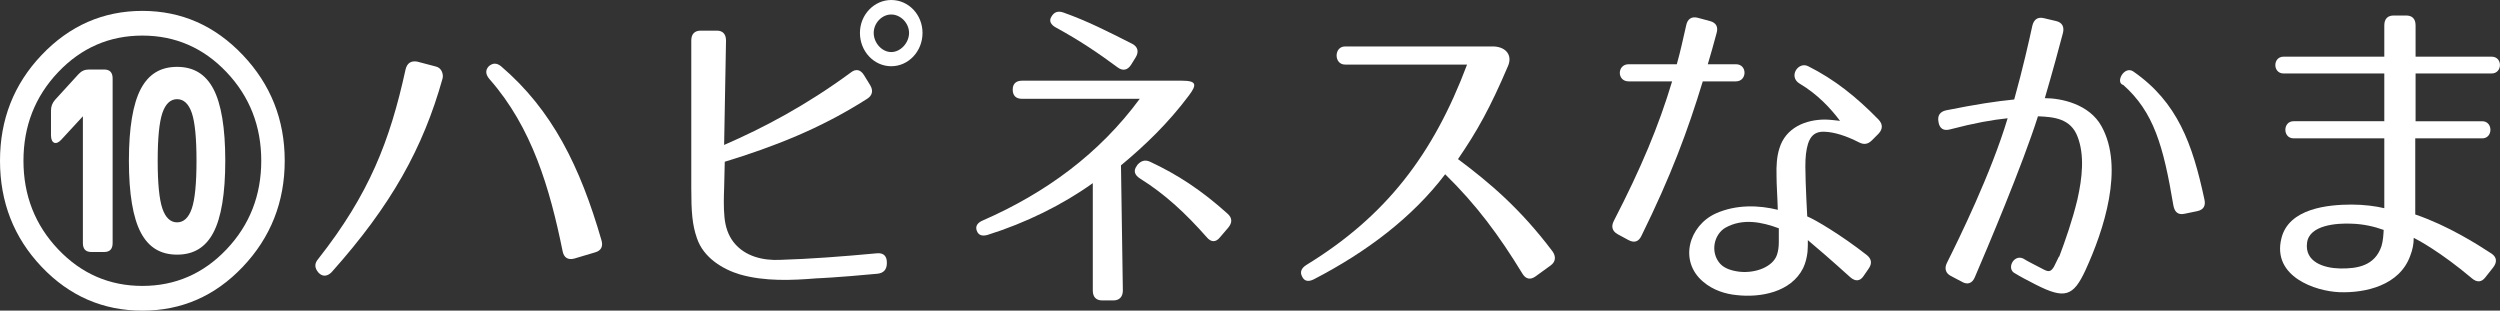
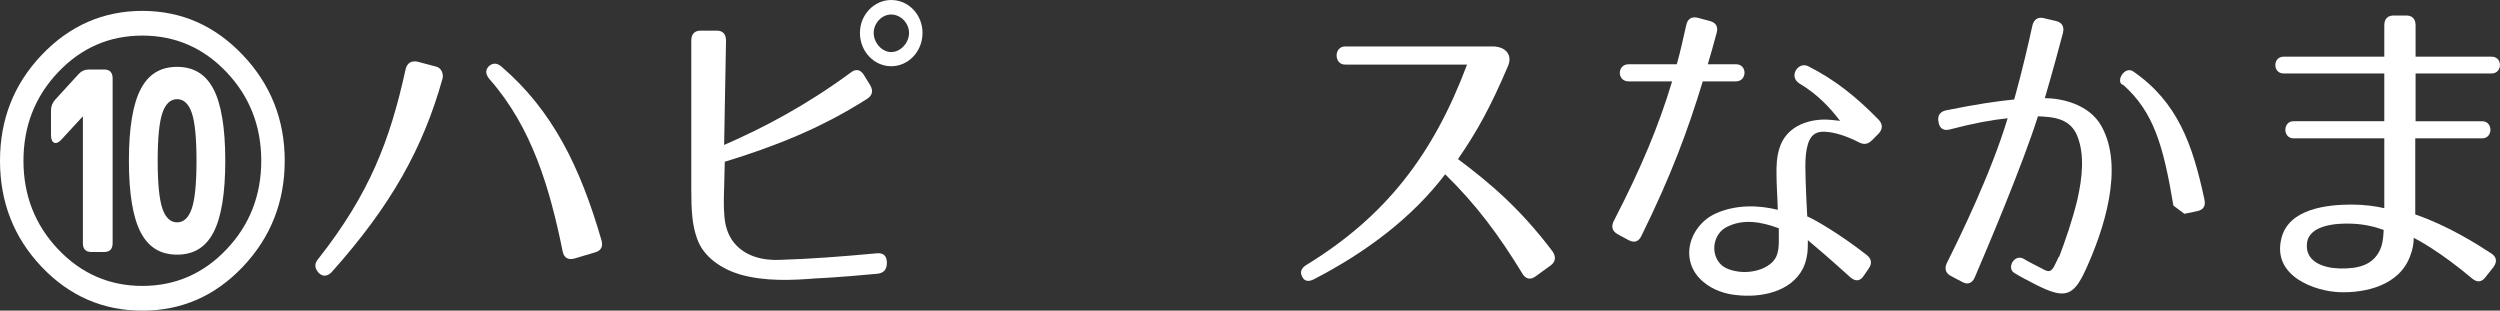
<svg xmlns="http://www.w3.org/2000/svg" version="1.1" id="レイヤー_1" x="0px" y="0px" width="129.477px" height="16.088px" viewBox="0 0 129.477 16.088" enable-background="new 0 0 129.477 16.088" xml:space="preserve">
  <rect x="0" y="0" width="129.477" height="16.088" fill="#333333" stroke="none" />
  <g>
    <path fill="#FFFFFF" d="M12.574,2.85c1.442,1.518,2.172,3.344,2.172,5.476c0,2.133-0.729,3.975-2.172,5.493   c-1.441,1.519-3.176,2.27-5.201,2.27s-3.775-0.751-5.218-2.27S0,10.458,0,8.325C0,6.193,0.713,4.367,2.155,2.85   c1.442-1.519,3.192-2.286,5.218-2.286S11.133,1.331,12.574,2.85z M3.014,3.736C1.814,4.999,1.215,6.534,1.215,8.325   s0.6,3.327,1.799,4.589c1.199,1.263,2.658,1.894,4.359,1.894s3.16-0.631,4.359-1.894c1.199-1.262,1.799-2.798,1.799-4.589   s-0.6-3.326-1.799-4.589S9.074,1.843,7.373,1.843S4.213,2.474,3.014,3.736z M5.396,13.051H4.731c-0.292,0-0.438-0.153-0.438-0.461   V6.022L3.176,7.233C2.9,7.541,2.641,7.421,2.641,7.012V5.732c0-0.222,0.065-0.393,0.211-0.562l1.216-1.331   C4.229,3.668,4.392,3.6,4.618,3.6h0.777c0.292,0,0.438,0.154,0.438,0.461v8.529C5.833,12.897,5.688,13.051,5.396,13.051z    M11.052,4.606c0.405,0.768,0.615,2.013,0.615,3.719s-0.21,2.951-0.615,3.719c-0.405,0.769-1.021,1.144-1.88,1.144   c-0.859,0-1.475-0.375-1.88-1.144c-0.405-0.768-0.616-2.013-0.616-3.719s0.211-2.951,0.616-3.719s1.021-1.143,1.88-1.143   C10.03,3.464,10.646,3.839,11.052,4.606z M8.41,5.852C8.248,6.329,8.167,7.148,8.167,8.325c0,1.178,0.081,1.996,0.243,2.474   s0.421,0.717,0.762,0.717c0.34,0,0.6-0.239,0.762-0.717s0.243-1.296,0.243-2.474c0-1.177-0.081-1.996-0.243-2.474   S9.512,5.136,9.172,5.136C8.831,5.136,8.572,5.374,8.41,5.852z" />
    <path fill="#FFFFFF" d="M22.917,4.078c-1.005,3.582-2.642,6.551-5.753,10.03c-0.227,0.222-0.47,0.222-0.664,0.018   c-0.211-0.239-0.228-0.478-0.017-0.717c2.642-3.36,3.711-6.107,4.521-9.81c0.081-0.341,0.291-0.46,0.6-0.409l0.972,0.256   C22.885,3.515,22.981,3.873,22.917,4.078z M29.14,13.017c-0.665-3.275-1.589-6.414-3.776-8.905c-0.21-0.238-0.243-0.46-0.064-0.665   c0.194-0.188,0.421-0.204,0.648-0.017c2.657,2.269,4.1,5.203,5.201,9.007c0.098,0.324-0.016,0.546-0.324,0.632l-1.085,0.323   C29.415,13.478,29.204,13.341,29.14,13.017z" />
    <path fill="#FFFFFF" d="M45.444,14.177c-2.171,0.205-3.159,0.239-3.159,0.239c-1.248,0.102-2.674,0.17-3.971-0.205   c-0.858-0.256-1.88-0.853-2.22-1.877c-0.243-0.699-0.292-1.364-0.292-2.593V2.099c0-0.341,0.179-0.512,0.486-0.512h0.843   c0.308,0,0.47,0.188,0.47,0.512l-0.098,5.408c2.042-0.888,4.246-2.048,6.563-3.753c0.259-0.205,0.502-0.154,0.681,0.136   l0.324,0.529c0.162,0.272,0.113,0.528-0.162,0.699c-2.431,1.553-4.861,2.491-7.373,3.259l-0.033,1.364   c-0.016,0.461-0.032,0.989,0.017,1.501s0.194,0.938,0.47,1.297c0.6,0.768,1.572,0.955,2.383,0.921   c1.62-0.051,3.192-0.17,5.039-0.341c0.341-0.034,0.519,0.137,0.519,0.478v0.034C45.931,13.955,45.769,14.143,45.444,14.177z    M47.778,1.706c0,0.956-0.729,1.724-1.62,1.724c-0.892,0-1.621-0.768-1.621-1.724C44.537,0.751,45.282,0,46.158,0   C47.049,0,47.778,0.751,47.778,1.706z M45.25,1.706c0,0.512,0.422,0.99,0.908,0.99c0.485,0,0.923-0.479,0.923-0.99   s-0.438-0.955-0.923-0.955C45.672,0.751,45.25,1.194,45.25,1.706z" />
-     <path fill="#FFFFFF" d="M57.666,15.559h-0.583c-0.308,0-0.486-0.171-0.486-0.512V9.485c-1.571,1.126-3.483,2.064-5.444,2.679   c-0.292,0.085-0.486,0.017-0.567-0.222c-0.081-0.222,0.032-0.41,0.324-0.529c3.273-1.433,6.028-3.463,8.118-6.295h-6.093   c-0.324,0-0.486-0.171-0.486-0.478s0.179-0.461,0.486-0.461h8.265c0.762,0,0.811,0.188,0.373,0.768   c-1.086,1.45-2.285,2.594-3.517,3.617l0.097,6.482C58.152,15.371,57.975,15.559,57.666,15.559z M57.894,3.498   c-1.037-0.768-1.978-1.399-3.192-2.064c-0.292-0.153-0.389-0.358-0.243-0.58c0.13-0.222,0.324-0.307,0.616-0.205   c1.247,0.443,2.284,0.973,3.564,1.621c0.292,0.153,0.356,0.409,0.179,0.699l-0.243,0.393C58.396,3.634,58.152,3.686,57.894,3.498z    M62.495,12.283c-1.069-1.211-2.139-2.218-3.451-3.036c-0.292-0.188-0.356-0.41-0.162-0.666l0.017-0.034   c0.194-0.222,0.404-0.29,0.664-0.17c1.426,0.665,2.674,1.483,4.019,2.695c0.243,0.222,0.243,0.46,0.032,0.716L63.176,12.3   C62.966,12.557,62.723,12.557,62.495,12.283z" />
    <path fill="#FFFFFF" d="M78.85,14.177c-1.216-1.996-2.398-3.582-4.003-5.152c-1.701,2.235-4.067,4.026-6.806,5.442   c-0.275,0.137-0.486,0.103-0.6-0.137c-0.13-0.238-0.049-0.443,0.227-0.614c4.116-2.524,6.563-5.715,8.313-10.372h-6.32   c-0.583,0-0.583-0.938,0-0.938h7.714c0.648,0.034,0.956,0.478,0.729,1.006c-0.924,2.167-1.589,3.361-2.593,4.828   c1.62,1.211,3.208,2.542,4.894,4.776c0.194,0.273,0.162,0.546-0.098,0.733l-0.777,0.563C79.271,14.501,79.027,14.467,78.85,14.177z   " />
    <path fill="#FFFFFF" d="M85.011,12.215c-0.146,0.308-0.373,0.375-0.664,0.222l-0.567-0.307c-0.275-0.153-0.356-0.393-0.194-0.699   c1.409-2.729,2.317-4.896,3.014-7.217h-2.252c-0.616,0-0.6-0.887,0-0.887h2.495c0.179-0.631,0.324-1.297,0.486-2.013   c0.064-0.324,0.275-0.479,0.6-0.393l0.632,0.17c0.324,0.086,0.438,0.308,0.34,0.632c-0.146,0.562-0.308,1.108-0.453,1.604h1.458   c0.6,0,0.584,0.887,0,0.887h-1.718C87.409,6.773,86.55,9.093,85.011,12.215z M96.273,7.37c-0.665-0.341-1.28-0.529-1.767-0.546   c-0.632-0.034-0.875,0.358-0.973,1.143c-0.048,0.393-0.032,0.888-0.016,1.45c0.016,0.529,0.048,1.144,0.081,1.791   c0.389,0.154,1.75,0.956,3.078,1.996c0.26,0.205,0.292,0.444,0.098,0.717l-0.259,0.375c-0.179,0.273-0.422,0.29-0.681,0.068   c-1.021-0.921-1.734-1.535-2.204-1.928c0,0.205,0,0.409-0.017,0.614c-0.032,0.273-0.097,0.563-0.227,0.836   c-0.632,1.263-2.236,1.535-3.436,1.398c-0.551-0.051-1.215-0.238-1.75-0.699c-1.264-1.074-0.729-2.899,0.664-3.531   c1.069-0.478,2.253-0.426,3.209-0.188c-0.017-0.683-0.065-1.263-0.065-1.757c-0.016-0.546,0.017-1.007,0.146-1.416   c0.324-1.092,1.377-1.501,2.366-1.501c0.227,0,0.632,0.051,0.777,0.068c-0.486-0.648-1.167-1.382-2.091-1.928   c-0.6-0.358-0.081-1.16,0.438-0.904c1.361,0.682,2.496,1.586,3.646,2.764c0.227,0.238,0.227,0.494,0,0.733l-0.34,0.341   C96.743,7.473,96.532,7.507,96.273,7.37z M89.37,11.788c-0.6,0.342-0.811,1.263-0.292,1.86c0.227,0.256,0.6,0.375,1.021,0.426   c0.827,0.086,1.718-0.256,1.929-0.87c0.064-0.188,0.098-0.409,0.098-0.647v-0.734C91.25,11.498,90.261,11.294,89.37,11.788z" />
-     <path fill="#FFFFFF" d="M106.842,1.706c-0.178,0.683-0.534,1.996-0.939,3.378c0.858,0,2.301,0.308,2.933,1.45   c1.199,2.149,0.113,5.408-0.826,7.455c-0.632,1.364-1.069,1.519-2.577,0.751c-0.438-0.223-0.794-0.41-1.069-0.58   c-0.47-0.223-0.081-1.007,0.422-0.769c0.243,0.154,0.567,0.308,0.956,0.513c0.34,0.188,0.453,0.204,0.632-0.086l0.259-0.528h0.017   c0.308-0.819,0.681-1.877,0.939-2.951c0.26-1.144,0.373-2.304,0.017-3.241c-0.356-0.973-1.248-1.041-2.058-1.075   c-0.811,2.559-2.658,6.909-3.273,8.342c-0.13,0.308-0.373,0.393-0.648,0.239l-0.583-0.308c-0.275-0.136-0.356-0.392-0.211-0.682   c0.615-1.229,2.285-4.623,3.144-7.489c-0.811,0.085-1.686,0.238-2.998,0.58c-0.324,0.085-0.534-0.052-0.583-0.393   c-0.065-0.324,0.081-0.529,0.389-0.597c1.62-0.324,2.544-0.461,3.533-0.563c0.438-1.569,0.777-3.07,0.939-3.821   c0.081-0.324,0.275-0.461,0.583-0.393l0.648,0.153C106.793,1.16,106.923,1.382,106.842,1.706z M112.562,10.646   c-0.519-3.104-1.021-4.845-2.593-6.244c-0.438-0.119,0.049-1.023,0.519-0.699c2.284,1.587,3.062,3.736,3.679,6.619   c0.081,0.341-0.049,0.546-0.373,0.614l-0.664,0.137C112.806,11.141,112.627,10.986,112.562,10.646z" />
+     <path fill="#FFFFFF" d="M106.842,1.706c-0.178,0.683-0.534,1.996-0.939,3.378c0.858,0,2.301,0.308,2.933,1.45   c1.199,2.149,0.113,5.408-0.826,7.455c-0.632,1.364-1.069,1.519-2.577,0.751c-0.438-0.223-0.794-0.41-1.069-0.58   c-0.47-0.223-0.081-1.007,0.422-0.769c0.243,0.154,0.567,0.308,0.956,0.513c0.34,0.188,0.453,0.204,0.632-0.086l0.259-0.528h0.017   c0.308-0.819,0.681-1.877,0.939-2.951c0.26-1.144,0.373-2.304,0.017-3.241c-0.356-0.973-1.248-1.041-2.058-1.075   c-0.811,2.559-2.658,6.909-3.273,8.342c-0.13,0.308-0.373,0.393-0.648,0.239l-0.583-0.308c-0.275-0.136-0.356-0.392-0.211-0.682   c0.615-1.229,2.285-4.623,3.144-7.489c-0.811,0.085-1.686,0.238-2.998,0.58c-0.324,0.085-0.534-0.052-0.583-0.393   c-0.065-0.324,0.081-0.529,0.389-0.597c1.62-0.324,2.544-0.461,3.533-0.563c0.438-1.569,0.777-3.07,0.939-3.821   c0.081-0.324,0.275-0.461,0.583-0.393l0.648,0.153C106.793,1.16,106.923,1.382,106.842,1.706z M112.562,10.646   c-0.519-3.104-1.021-4.845-2.593-6.244c-0.438-0.119,0.049-1.023,0.519-0.699c2.284,1.587,3.062,3.736,3.679,6.619   c0.081,0.341-0.049,0.546-0.373,0.614l-0.664,0.137z" />
    <path fill="#FFFFFF" d="M128.024,14.416c-1.621-1.365-2.804-1.996-3.015-2.099c0,0.324-0.064,0.631-0.178,0.921   c-0.552,1.553-2.334,1.945-3.679,1.894c-1.231-0.051-3.484-0.802-2.998-2.78c0.373-1.569,2.431-1.757,3.646-1.757   c0.632,0,1.264,0.085,1.685,0.188V7.165h-4.699c-0.567,0-0.567-0.887,0-0.887h4.699V3.805h-5.218c-0.567,0-0.567-0.87,0-0.87h5.218   v-1.62c0-0.342,0.179-0.512,0.486-0.512h0.648c0.308,0,0.486,0.17,0.486,0.512v1.62h3.938c0.583,0,0.567,0.87,0,0.87h-3.938v2.474   h3.451c0.567,0,0.567,0.887,0,0.887h-3.468v3.941c1.701,0.58,3.225,1.552,3.954,2.029c0.275,0.188,0.292,0.444,0.081,0.717   l-0.405,0.512C128.526,14.62,128.283,14.638,128.024,14.416z M119.484,12.573c-0.13,0.989,0.858,1.313,1.701,1.331   c0.907,0.017,1.815-0.137,2.155-1.16c0.081-0.273,0.098-0.563,0.113-0.836c-0.47-0.171-1.053-0.308-1.669-0.324   C121.023,11.55,119.598,11.652,119.484,12.573z" />
  </g>
</svg>